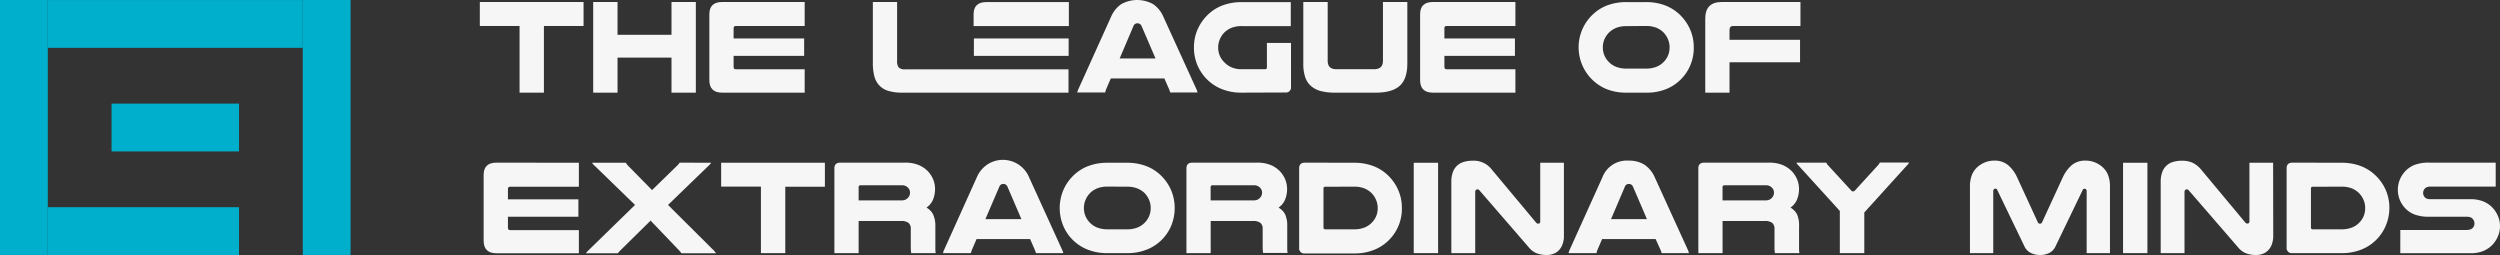
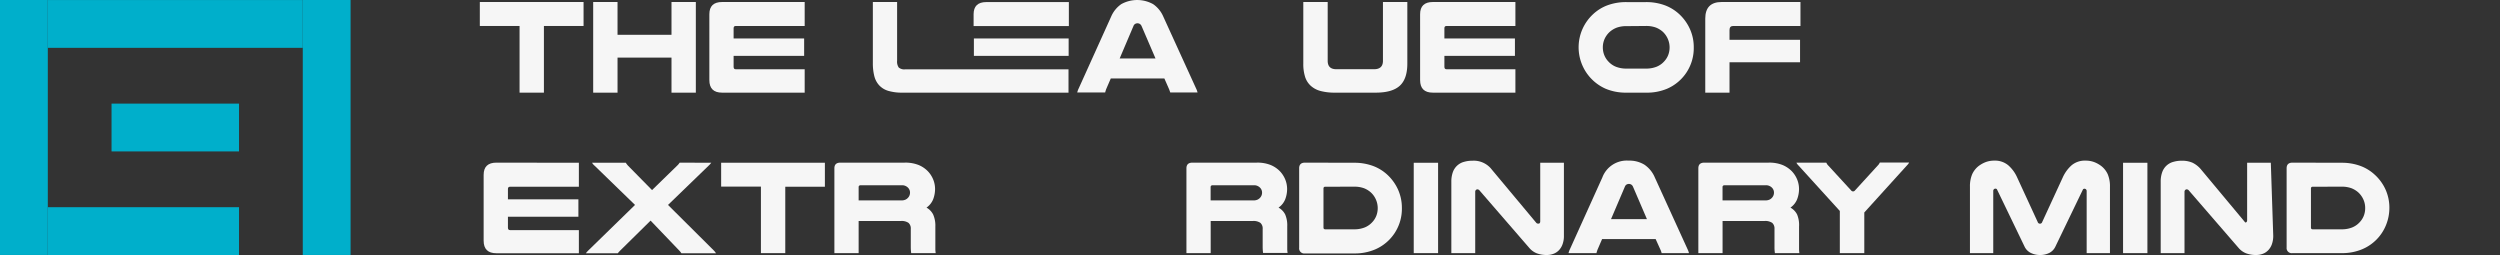
<svg xmlns="http://www.w3.org/2000/svg" id="Warstwa_1" data-name="Warstwa 1" viewBox="0 0 784.41 80.01">
  <rect x="0" y="0" width="784.41" height="80.01" fill="#333333" stroke="none" />
  <defs>
    <style>.cls-1{fill:#00afcb;}.cls-2{fill:#f6f6f6;}</style>
  </defs>
  <title>logo_eng_dark_background</title>
  <rect class="cls-1" width="15" height="80" />
  <rect class="cls-1" x="45.02" y="52.44" width="15" height="60" transform="translate(127.44 19.99) rotate(90)" />
  <rect class="cls-1" x="55.02" y="29.94" width="15" height="40" transform="translate(104.94 -22.51) rotate(90)" />
  <rect class="cls-1" x="55.02" y="-22.56" width="15" height="80" transform="translate(72.44 -55.01) rotate(90)" />
  <rect class="cls-1" x="95" width="15" height="80" />
  <path class="cls-2" d="M190.62,10.56v7.52H178.18V39h-7.64V18.08H158.07V10.56Z" transform="translate(-7.52 -9.93)" />
  <path class="cls-2" d="M225.85,10.56V39h-7.64V28H201.28V39h-7.64V10.56h7.64V20.85h16.93V10.56Z" transform="translate(-7.52 -9.93)" />
  <path class="cls-2" d="M260,10.56v7.52H238.37c-.45,0-.67.24-.67.71V22h22.13v5.46H237.7v3.44c0,.51.22.76.67.76H260V39H234.09q-4,0-4-3.94V14.38c0-2.54,1.34-3.82,4-3.82Z" transform="translate(-7.52 -9.93)" />
  <path class="cls-2" d="M290.63,39a15,15,0,0,1-4.39-.56,6.37,6.37,0,0,1-2.85-1.73,6.65,6.65,0,0,1-1.54-2.89,16.33,16.33,0,0,1-.46-4.06V10.56H289V29a3.2,3.2,0,0,0,.52,2.12,2.7,2.7,0,0,0,2,.57h51.26V39Z" transform="translate(-7.52 -9.93)" />
  <path class="cls-2" d="M382.81,37.69q.17.35.27.63c.07.2.13.41.19.63H374.7c-.06-.19-.11-.37-.17-.52s-.11-.3-.16-.44l-1.52-3.45h-16.8l-1.47,3.4c-.05.17-.11.34-.16.51a3.07,3.07,0,0,0-.13.5h-8.78c.06-.22.12-.43.19-.63s.16-.4.27-.63l10.17-22.51a9.14,9.14,0,0,1,3.19-3.95,10.3,10.3,0,0,1,10,0,9.11,9.11,0,0,1,3.21,3.95Zm-12.73-9.41-4.37-10.16a1.49,1.49,0,0,0-.54-.67,1.43,1.43,0,0,0-.76-.21,1.38,1.38,0,0,0-.71.19,1.28,1.28,0,0,0-.55.69l-4.32,10.16Z" transform="translate(-7.52 -9.93)" />
-   <path class="cls-2" d="M397.21,39a16.28,16.28,0,0,1-6.63-1.24,13.89,13.89,0,0,1-8.44-12.95,13.92,13.92,0,0,1,1.21-5.8,14.59,14.59,0,0,1,3.36-4.66,13.49,13.49,0,0,1,4.48-2.75,16.77,16.77,0,0,1,6-1h15.33v7.52H397.21a8.82,8.82,0,0,0-3.19.5,7.17,7.17,0,0,0-2.18,1.35,6.61,6.61,0,0,0-1.53,2.18,6.71,6.71,0,0,0-.11,5.15,6.35,6.35,0,0,0,1.3,2A7.2,7.2,0,0,0,393.81,31a7.9,7.9,0,0,0,3.4.65h7.27c.36,0,.55-.19.55-.58V23.41h7.56V37.15a1.6,1.6,0,0,1-1.81,1.8Z" transform="translate(-7.52 -9.93)" />
  <path class="cls-2" d="M426.45,39a17.29,17.29,0,0,1-4.58-.52,7.37,7.37,0,0,1-3.09-1.64A6.39,6.39,0,0,1,417,34a13.34,13.34,0,0,1-.55-4.1V10.56h7.65V29c0,1.77.9,2.65,2.73,2.65h11.8c1.87,0,2.81-.88,2.81-2.65V10.56h7.65V29.88c0,3.17-.78,5.47-2.32,6.91S442.73,39,439.17,39Z" transform="translate(-7.52 -9.93)" />
  <path class="cls-2" d="M483,10.56v7.52H461.39c-.45,0-.67.24-.67.71V22h22.13v5.46H460.72v3.44c0,.51.22.76.67.76H483V39H457.1q-4,0-4-3.94V14.38c0-2.54,1.35-3.82,4-3.82Z" transform="translate(-7.52 -9.93)" />
  <path class="cls-2" d="M517.92,39a16.32,16.32,0,0,1-6.64-1.24A14.21,14.21,0,0,1,504.06,19a14.29,14.29,0,0,1,3.36-4.66,13.55,13.55,0,0,1,4.47-2.75,16.83,16.83,0,0,1,6-1h6a16.77,16.77,0,0,1,6,1,13.7,13.7,0,0,1,4.48,2.75A14.41,14.41,0,0,1,537.74,19a13.77,13.77,0,0,1,1.22,5.8,13.85,13.85,0,0,1-8.44,13A16.31,16.31,0,0,1,523.89,39Zm0-20.87a8.78,8.78,0,0,0-3.19.5,7.34,7.34,0,0,0-2.19,1.35A6.92,6.92,0,0,0,511,22.11a6.46,6.46,0,0,0-.57,2.69,6.53,6.53,0,0,0,.47,2.46,6.19,6.19,0,0,0,1.3,2,6.42,6.42,0,0,0,2.31,1.6,8.74,8.74,0,0,0,3.4.59h6a8.78,8.78,0,0,0,3.4-.59,6.51,6.51,0,0,0,2.31-1.6,6.35,6.35,0,0,0,1.3-2,6.71,6.71,0,0,0-.11-5.15,6.76,6.76,0,0,0-1.53-2.18,7.29,7.29,0,0,0-2.18-1.35,8.82,8.82,0,0,0-3.19-.5Z" transform="translate(-7.52 -9.93)" />
  <path class="cls-2" d="M572.44,10.56v7.52H551.35q-1.17,0-1.17,1.26v3.07h22.13v7.05H550.18V39h-7.61V15.77q0-5.2,5.13-5.21Z" transform="translate(-7.52 -9.93)" />
  <path class="cls-2" d="M189.15,61v7.52H167.56c-.45,0-.67.24-.67.71v3.24H189v5.46H166.89v3.44c0,.51.22.76.67.76h21.59v7.26H163.27q-4,0-4-3.94V64.78c0-2.54,1.35-3.82,4-3.82Z" transform="translate(-7.52 -9.93)" />
  <path class="cls-2" d="M230.68,61a6.19,6.19,0,0,1-.84.93l-12.72,12.3,14.36,14.28a3.86,3.86,0,0,1,.38.44,5.12,5.12,0,0,0,.34.44H221.32a6,6,0,0,0-.67-.84l-9-9.4-9.54,9.4-.4.42-.35.42h-10a3.93,3.93,0,0,1,.34-.44l.42-.44,14.65-14.28-12.68-12.3a3.48,3.48,0,0,1-.8-.93h10.59a6.38,6.38,0,0,0,.71.93l7.52,7.64L220,61.89a3.27,3.27,0,0,0,.44-.47l.35-.46Z" transform="translate(-7.52 -9.93)" />
  <path class="cls-2" d="M266.34,61v7.52H253.91V89.35h-7.64V68.48H233.79V61Z" transform="translate(-7.52 -9.93)" />
  <path class="cls-2" d="M276.93,89.35h-7.61V62.73q0-1.77,1.89-1.77h20.16a11.18,11.18,0,0,1,4.37.74,8.71,8.71,0,0,1,2.9,1.95,8.27,8.27,0,0,1,1.66,2.54,7.91,7.91,0,0,1,.61,3,9.05,9.05,0,0,1-.59,3.25,5.79,5.79,0,0,1-2.1,2.63,5.21,5.21,0,0,1,2.08,2.14A8.63,8.63,0,0,1,301,81v5.67c0,.61,0,1.12,0,1.51a9.26,9.26,0,0,0,.11,1.17h-7.69a14.5,14.5,0,0,1-.13-1.89V81.79a2.35,2.35,0,0,0-.71-1.93,3.8,3.8,0,0,0-2.39-.59H276.93Zm13.44-16.54a2.89,2.89,0,0,0,1.3-.26,2.49,2.49,0,0,0,.84-.67,2.3,2.3,0,0,0,.54-1.47,2.16,2.16,0,0,0-.63-1.59,2.57,2.57,0,0,0-2.05-.76H277.56a.56.56,0,0,0-.63.63v4.12Z" transform="translate(-7.52 -9.93)" />
-   <path class="cls-2" d="M340.68,88.09c.11.23.21.44.28.63s.13.41.18.63h-8.56l-.17-.52c-.06-.15-.11-.3-.17-.44l-1.51-3.45h-16.8l-1.47,3.41c-.06.16-.11.33-.17.5a3.36,3.36,0,0,0-.13.5h-8.77c.05-.22.12-.43.18-.63s.17-.4.28-.63L314,65.58a9.21,9.21,0,0,1,3.19-3.95,8.9,8.9,0,0,1,13.23,3.95ZM328,78.69l-4.37-10.17a1.44,1.44,0,0,0-.55-.67,1.37,1.37,0,0,0-.75-.21,1.41,1.41,0,0,0-.72.19,1.35,1.35,0,0,0-.54.69L316.7,78.69Z" transform="translate(-7.52 -9.93)" />
-   <path class="cls-2" d="M355.09,89.35a16.32,16.32,0,0,1-6.64-1.24,13.74,13.74,0,0,1-7.47-7.7,14.54,14.54,0,0,1,.25-11,14.29,14.29,0,0,1,3.36-4.66A13.55,13.55,0,0,1,349.06,62a16.79,16.79,0,0,1,6-1h6a16.79,16.79,0,0,1,6,1,13.55,13.55,0,0,1,4.47,2.75,14.29,14.29,0,0,1,3.36,4.66,14.54,14.54,0,0,1,.25,11,13.74,13.74,0,0,1-7.47,7.7,16.32,16.32,0,0,1-6.64,1.24Zm0-20.87a8.78,8.78,0,0,0-3.19.5,7.34,7.34,0,0,0-2.19,1.35,6.92,6.92,0,0,0-1.53,2.18,6.46,6.46,0,0,0-.57,2.69,6.72,6.72,0,0,0,.46,2.46,6.71,6.71,0,0,0,3.62,3.63,8.71,8.71,0,0,0,3.4.59h6a8.71,8.71,0,0,0,3.4-.59,6.71,6.71,0,0,0,3.62-3.63,6.72,6.72,0,0,0,.46-2.46,6.46,6.46,0,0,0-.57-2.69,6.92,6.92,0,0,0-1.53-2.18A7.34,7.34,0,0,0,364.24,69a8.78,8.78,0,0,0-3.19-.5Z" transform="translate(-7.52 -9.93)" />
  <path class="cls-2" d="M387.39,89.35h-7.61V62.73q0-1.77,1.89-1.77h20.16a11.18,11.18,0,0,1,4.37.74,8.71,8.71,0,0,1,2.9,1.95,8.27,8.27,0,0,1,1.66,2.54,7.91,7.91,0,0,1,.61,3,9.05,9.05,0,0,1-.59,3.25,5.79,5.79,0,0,1-2.1,2.63,5.21,5.21,0,0,1,2.08,2.14,8.63,8.63,0,0,1,.65,3.74v5.67c0,.61,0,1.12,0,1.51a9.26,9.26,0,0,0,.11,1.17h-7.69a14.5,14.5,0,0,1-.13-1.89V81.79a2.35,2.35,0,0,0-.71-1.93,3.8,3.8,0,0,0-2.39-.59H387.39Zm13.44-16.54a2.89,2.89,0,0,0,1.3-.26,2.49,2.49,0,0,0,.84-.67,2.3,2.3,0,0,0,.54-1.47,2.16,2.16,0,0,0-.63-1.59,2.57,2.57,0,0,0-2.05-.76H388a.56.56,0,0,0-.63.63v4.12Z" transform="translate(-7.52 -9.93)" />
  <path class="cls-2" d="M432.33,61a16.77,16.77,0,0,1,6,1,13.59,13.59,0,0,1,4.48,2.75,14.59,14.59,0,0,1,3.36,4.66,13.92,13.92,0,0,1,1.21,5.8,13.85,13.85,0,0,1-8.44,13,16.28,16.28,0,0,1-6.63,1.24H417a1.61,1.61,0,0,1-1.85-1.8V62.73c0-1.18.61-1.77,1.85-1.77Zm-9,7.52c-.37,0-.55.2-.55.59V81.29c0,.39.18.59.55.59h9a8.78,8.78,0,0,0,3.4-.59,6.51,6.51,0,0,0,2.31-1.6,6.25,6.25,0,0,0,1.3-2,6.71,6.71,0,0,0-.11-5.15,6.61,6.61,0,0,0-1.53-2.18A7.17,7.17,0,0,0,435.52,69a8.82,8.82,0,0,0-3.19-.5Z" transform="translate(-7.52 -9.93)" />
  <path class="cls-2" d="M458.74,61V89.35H451.1V61Z" transform="translate(-7.52 -9.93)" />
  <path class="cls-2" d="M498.22,83.85a7.55,7.55,0,0,1-.44,2.75,5.24,5.24,0,0,1-1.17,1.89,4.55,4.55,0,0,1-1.71,1.09,5.68,5.68,0,0,1-2,.36,8.78,8.78,0,0,1-3.17-.52,5.89,5.89,0,0,1-2.37-1.7l-15.59-18a.9.9,0,0,0-.67-.38.67.67,0,0,0-.5.21.8.8,0,0,0-.21.59V89.35H462.9V67a8.64,8.64,0,0,1,.48-3.07,5.09,5.09,0,0,1,3.47-3.21,9.26,9.26,0,0,1,2.64-.36,7.13,7.13,0,0,1,6.14,2.82l13.86,16.59a.79.79,0,0,0,.33.27,1.12,1.12,0,0,0,.38.06c.39,0,.59-.25.59-.75V61h7.43Z" transform="translate(-7.52 -9.93)" />
  <path class="cls-2" d="M537,88.09q.16.34.27.63c.07.2.13.41.19.63h-8.57a4.54,4.54,0,0,0-.17-.52c0-.15-.11-.3-.16-.44L527,84.94h-16.8l-1.47,3.41c-.05.16-.11.33-.16.5a3.36,3.36,0,0,0-.13.5h-8.78c.06-.22.12-.43.19-.63s.16-.4.27-.63l10.17-22.51a8.18,8.18,0,0,1,8.23-5.25,9,9,0,0,1,5,1.3,9.11,9.11,0,0,1,3.21,3.95Zm-12.73-9.4-4.37-10.17a1.49,1.49,0,0,0-.54-.67,1.43,1.43,0,0,0-.76-.21,1.38,1.38,0,0,0-.71.19,1.32,1.32,0,0,0-.55.69L513,78.69Z" transform="translate(-7.52 -9.93)" />
  <path class="cls-2" d="M548,89.35h-7.6V62.73q0-1.77,1.89-1.77h20.16a11.18,11.18,0,0,1,4.37.74,8.81,8.81,0,0,1,2.9,1.95,8.27,8.27,0,0,1,1.66,2.54,7.91,7.91,0,0,1,.61,3,9.05,9.05,0,0,1-.59,3.25,5.79,5.79,0,0,1-2.1,2.63,5.21,5.21,0,0,1,2.08,2.14A8.63,8.63,0,0,1,572,81v5.67c0,.61,0,1.12,0,1.51a11.54,11.54,0,0,0,.1,1.17h-7.68a12.94,12.94,0,0,1-.13-1.89V81.79a2.39,2.39,0,0,0-.71-1.93,3.84,3.84,0,0,0-2.4-.59H548Zm13.44-16.54a2.91,2.91,0,0,0,1.31-.26,2.49,2.49,0,0,0,.84-.67,2.3,2.3,0,0,0,.54-1.47,2.16,2.16,0,0,0-.63-1.59,2.59,2.59,0,0,0-2.06-.76H548.62a.56.56,0,0,0-.63.63v4.12Z" transform="translate(-7.52 -9.93)" />
  <path class="cls-2" d="M571.89,61.93a5.56,5.56,0,0,1-.48-.55,1.75,1.75,0,0,1-.23-.42h9.36l.23.42a2.87,2.87,0,0,0,.45.55l7.14,7.77a.74.74,0,0,0,1.17,0l7.1-7.77a3.21,3.21,0,0,0,.71-1h9.2a4.94,4.94,0,0,1-.27.42,5.56,5.56,0,0,1-.48.55l-13.32,14.7V89.35h-7.68V76.12Z" transform="translate(-7.52 -9.93)" />
  <path class="cls-2" d="M647.58,89.94a6.4,6.4,0,0,1-2.82-.63,4.18,4.18,0,0,1-2-2l-8.61-17.85a.53.53,0,0,0-.55-.34.65.65,0,0,0-.46.19.74.74,0,0,0-.21.57V89.35h-7.31V68.56a9.73,9.73,0,0,1,.69-3.94,6.89,6.89,0,0,1,2-2.57,9,9,0,0,1,2.2-1.24,7.6,7.6,0,0,1,2.75-.48,6.45,6.45,0,0,1,4.39,1.47,11.06,11.06,0,0,1,2.79,3.82l6.43,13.95a.74.74,0,0,0,1.43,0l6.43-13.95a11.28,11.28,0,0,1,2.77-3.82,6.45,6.45,0,0,1,4.41-1.47,7.56,7.56,0,0,1,2.75.48,9,9,0,0,1,2.2,1.24,6.89,6.89,0,0,1,2,2.57,9.73,9.73,0,0,1,.69,3.94V89.35h-7.31V69.91a.74.74,0,0,0-.21-.57.65.65,0,0,0-.46-.19.53.53,0,0,0-.55.34l-8.61,17.85a4.18,4.18,0,0,1-2,2A6.39,6.39,0,0,1,647.58,89.94Z" transform="translate(-7.52 -9.93)" />
  <path class="cls-2" d="M681.3,61V89.35h-7.64V61Z" transform="translate(-7.52 -9.93)" />
-   <path class="cls-2" d="M720.78,83.85a7.77,7.77,0,0,1-.44,2.75,5.25,5.25,0,0,1-1.18,1.89,4.51,4.51,0,0,1-1.7,1.09,5.68,5.68,0,0,1-2,.36,8.74,8.74,0,0,1-3.17-.52,5.92,5.92,0,0,1-2.38-1.7l-15.58-18a.9.9,0,0,0-.67-.38.69.69,0,0,0-.51.21.8.8,0,0,0-.21.59V89.35h-7.47V67a8.64,8.64,0,0,1,.48-3.07,5.09,5.09,0,0,1,3.47-3.21,9.26,9.26,0,0,1,2.64-.36,8.16,8.16,0,0,1,3.4.63,8.08,8.08,0,0,1,2.73,2.19L712,79.74a.87.87,0,0,0,.34.27,1.12,1.12,0,0,0,.38.06c.39,0,.59-.25.59-.75V61h7.43Z" transform="translate(-7.52 -9.93)" />
+   <path class="cls-2" d="M720.78,83.85a7.77,7.77,0,0,1-.44,2.75,5.25,5.25,0,0,1-1.18,1.89,4.51,4.51,0,0,1-1.7,1.09,5.68,5.68,0,0,1-2,.36,8.74,8.74,0,0,1-3.17-.52,5.92,5.92,0,0,1-2.38-1.7l-15.58-18a.9.9,0,0,0-.67-.38.69.69,0,0,0-.51.21.8.8,0,0,0-.21.59V89.35h-7.47V67a8.64,8.64,0,0,1,.48-3.07,5.09,5.09,0,0,1,3.47-3.21,9.26,9.26,0,0,1,2.64-.36,8.16,8.16,0,0,1,3.4.63,8.08,8.08,0,0,1,2.73,2.19L712,79.74c.39,0,.59-.25.59-.75V61h7.43Z" transform="translate(-7.52 -9.93)" />
  <path class="cls-2" d="M742.16,61a16.86,16.86,0,0,1,6,1,13.55,13.55,0,0,1,4.47,2.75A14.29,14.29,0,0,1,756,69.36a13.93,13.93,0,0,1,1.22,5.8,14.24,14.24,0,0,1-1,5.25,13.8,13.8,0,0,1-7.48,7.7,16.24,16.24,0,0,1-6.63,1.24H726.83a1.61,1.61,0,0,1-1.85-1.8V62.73c0-1.18.62-1.77,1.85-1.77Zm-9,7.52c-.37,0-.55.2-.55.59V81.29c0,.39.18.59.55.59h9a8.74,8.74,0,0,0,3.4-.59,6.51,6.51,0,0,0,2.31-1.6,6.25,6.25,0,0,0,1.3-2,6.52,6.52,0,0,0,.46-2.46,6.45,6.45,0,0,0-.56-2.69,6.79,6.79,0,0,0-1.54-2.18A7.17,7.17,0,0,0,745.35,69a8.78,8.78,0,0,0-3.19-.5Z" transform="translate(-7.52 -9.93)" />
-   <path class="cls-2" d="M790.58,68.48H770.17a3.26,3.26,0,0,0-1.11.15,1.75,1.75,0,0,0-.65.4,2,2,0,0,0-.59,1.47,1.89,1.89,0,0,0,.71,1.51,1.67,1.67,0,0,0,.61.31,3.83,3.83,0,0,0,1,.11h12.48a10.58,10.58,0,0,1,4.05.69A8.15,8.15,0,0,1,789.49,75a8.91,8.91,0,0,1,1.79,2.69,8.05,8.05,0,0,1,.65,3.19,7.94,7.94,0,0,1-.57,3,9.16,9.16,0,0,1-1.53,2.56,8.7,8.7,0,0,1-2.92,2.15,10.22,10.22,0,0,1-4.26.79h-22V82.09H781.3a3.81,3.81,0,0,0,1.37-.19,1.89,1.89,0,0,0,.77-.53,1.92,1.92,0,0,0,.47-1.3,2.06,2.06,0,0,0-.59-1.51,1.7,1.7,0,0,0-.74-.48,4.17,4.17,0,0,0-1.28-.15H769.75a12.73,12.73,0,0,1-4.6-.69,8,8,0,0,1-2.87-1.87,8.76,8.76,0,0,1-1.77-2.67,8.27,8.27,0,0,1-.63-3.26,8.17,8.17,0,0,1,.65-3.23,9,9,0,0,1,1.79-2.69,8.27,8.27,0,0,1,2.85-1.87,12.58,12.58,0,0,1,4.58-.69h20.83Z" transform="translate(-7.52 -9.93)" />
  <path class="cls-2" d="M313.09,22h29.73v5.46H313.09Z" transform="translate(-7.52 -9.93)" />
  <path class="cls-2" d="M342.89,10.58V18.1H313V14.4c0-2.54,1.34-3.82,4-3.82Z" transform="translate(-7.52 -9.93)" />
</svg>